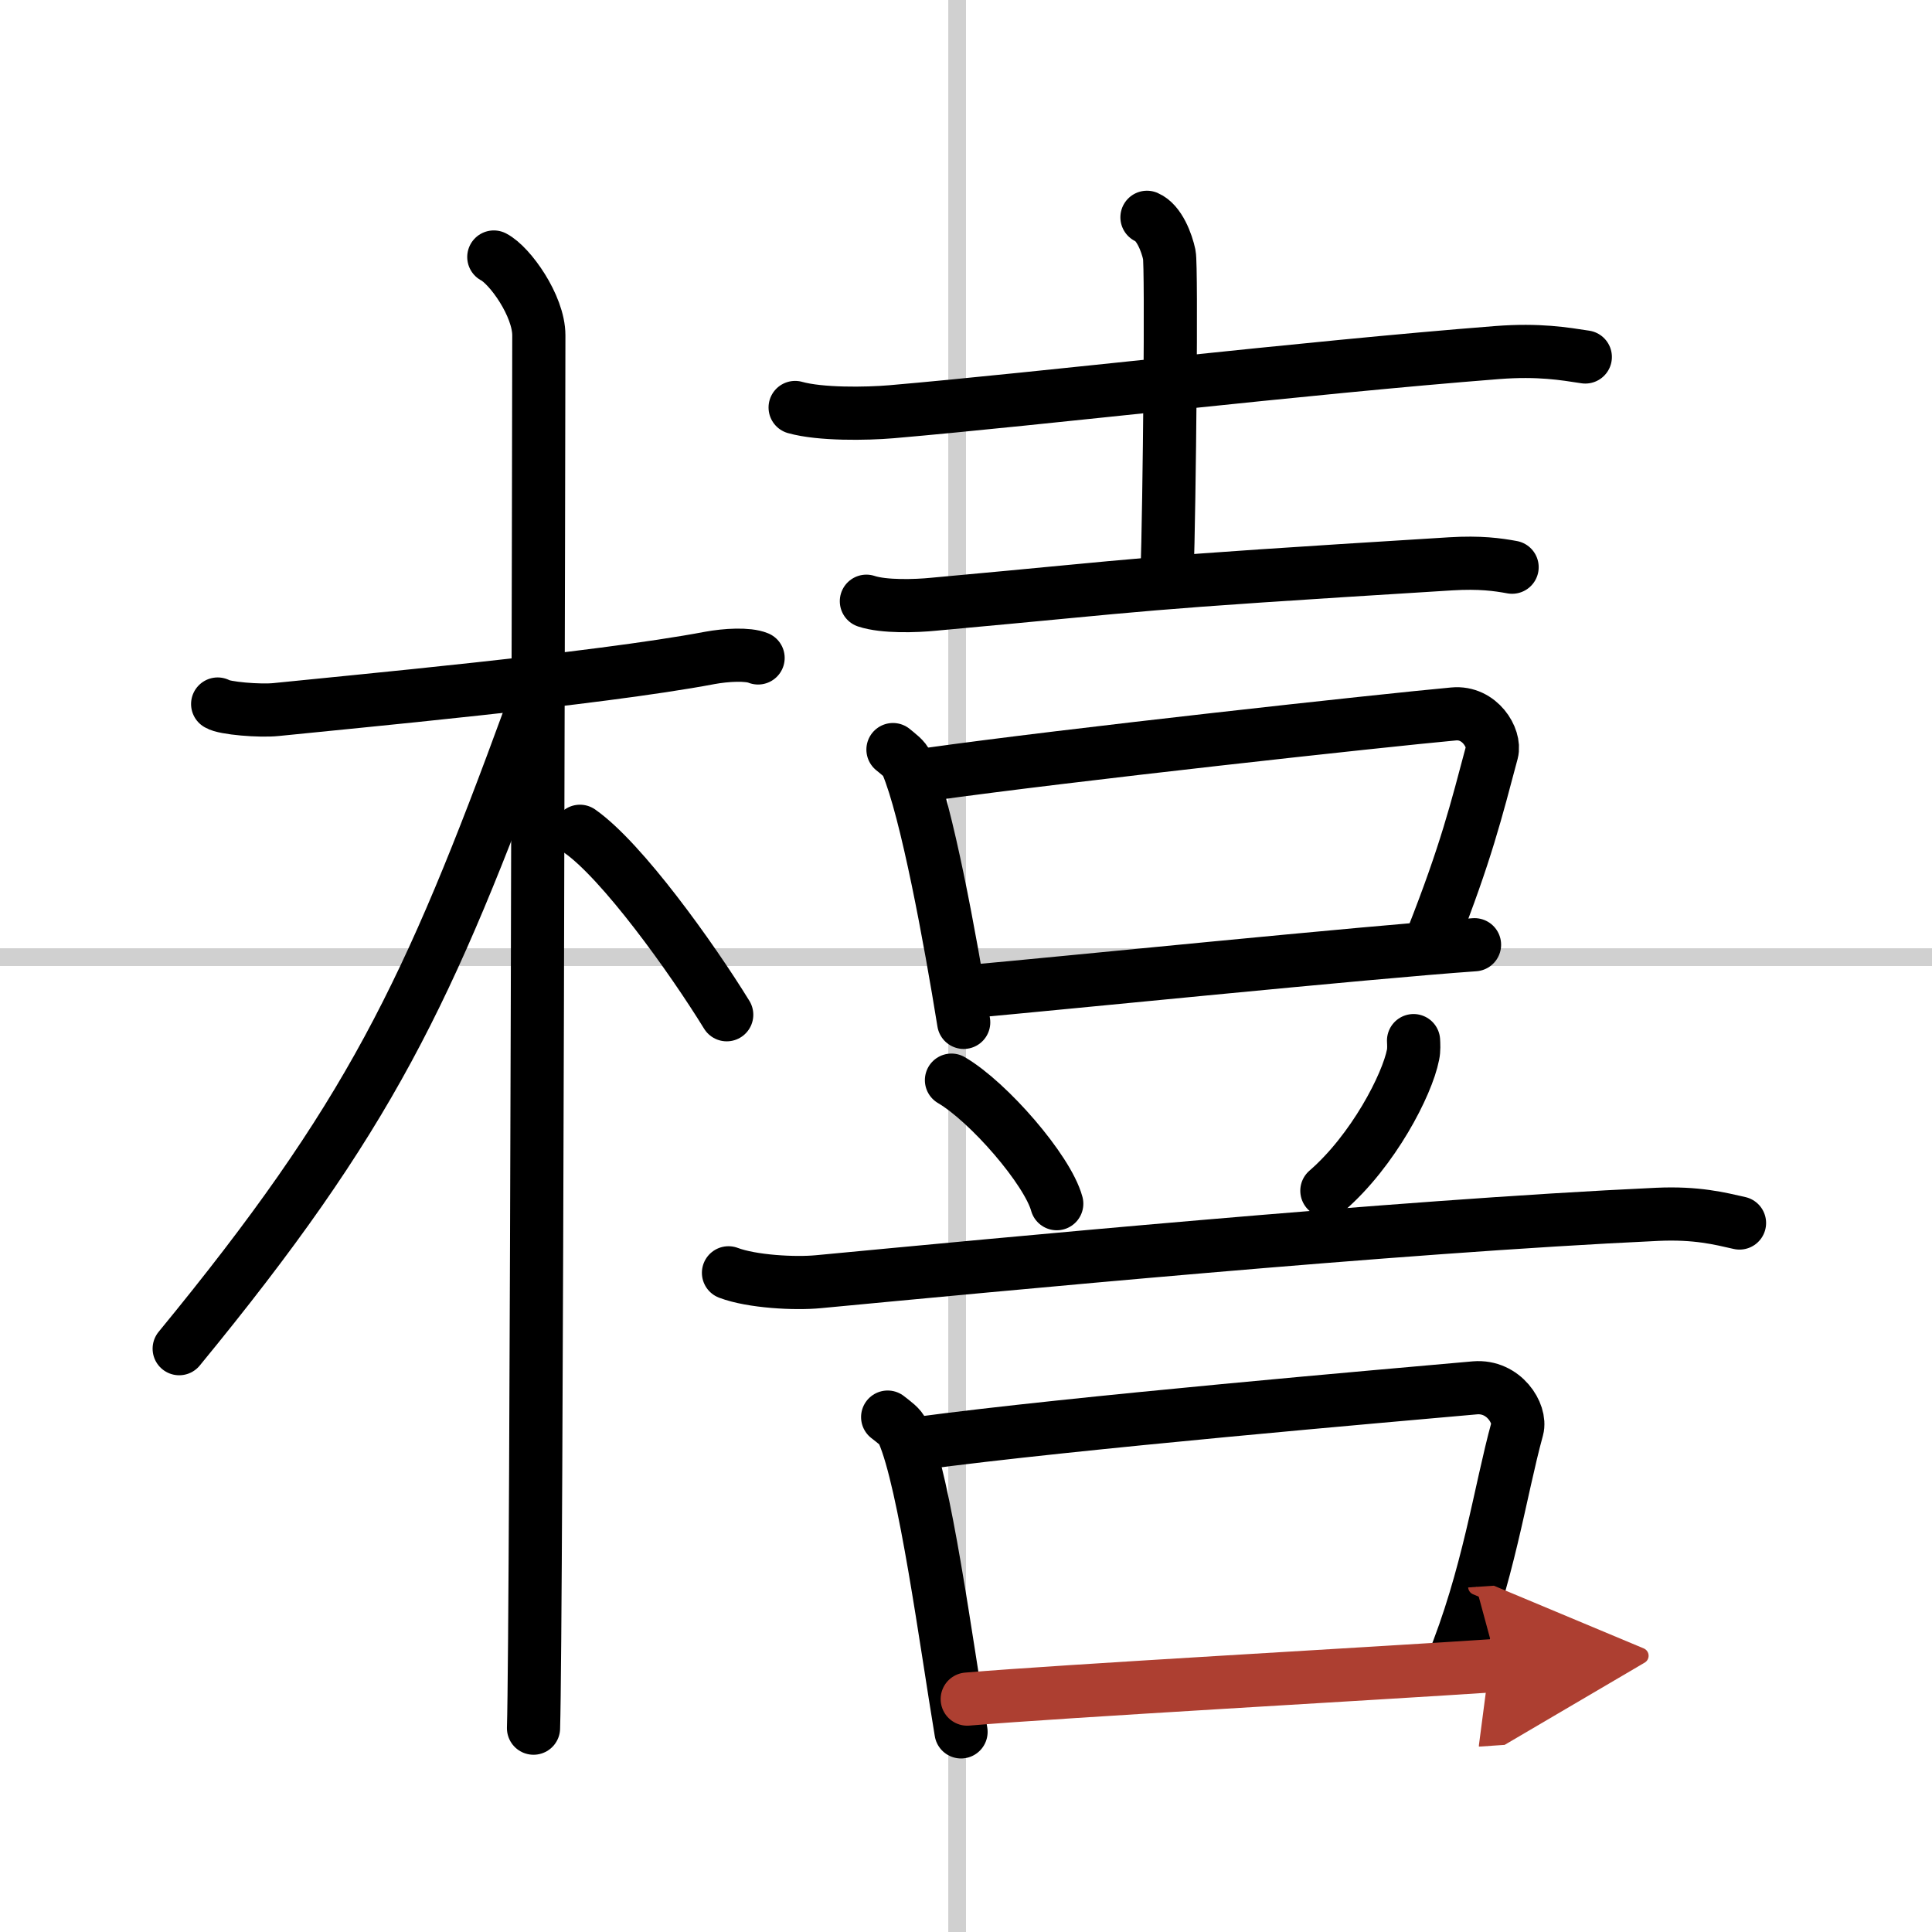
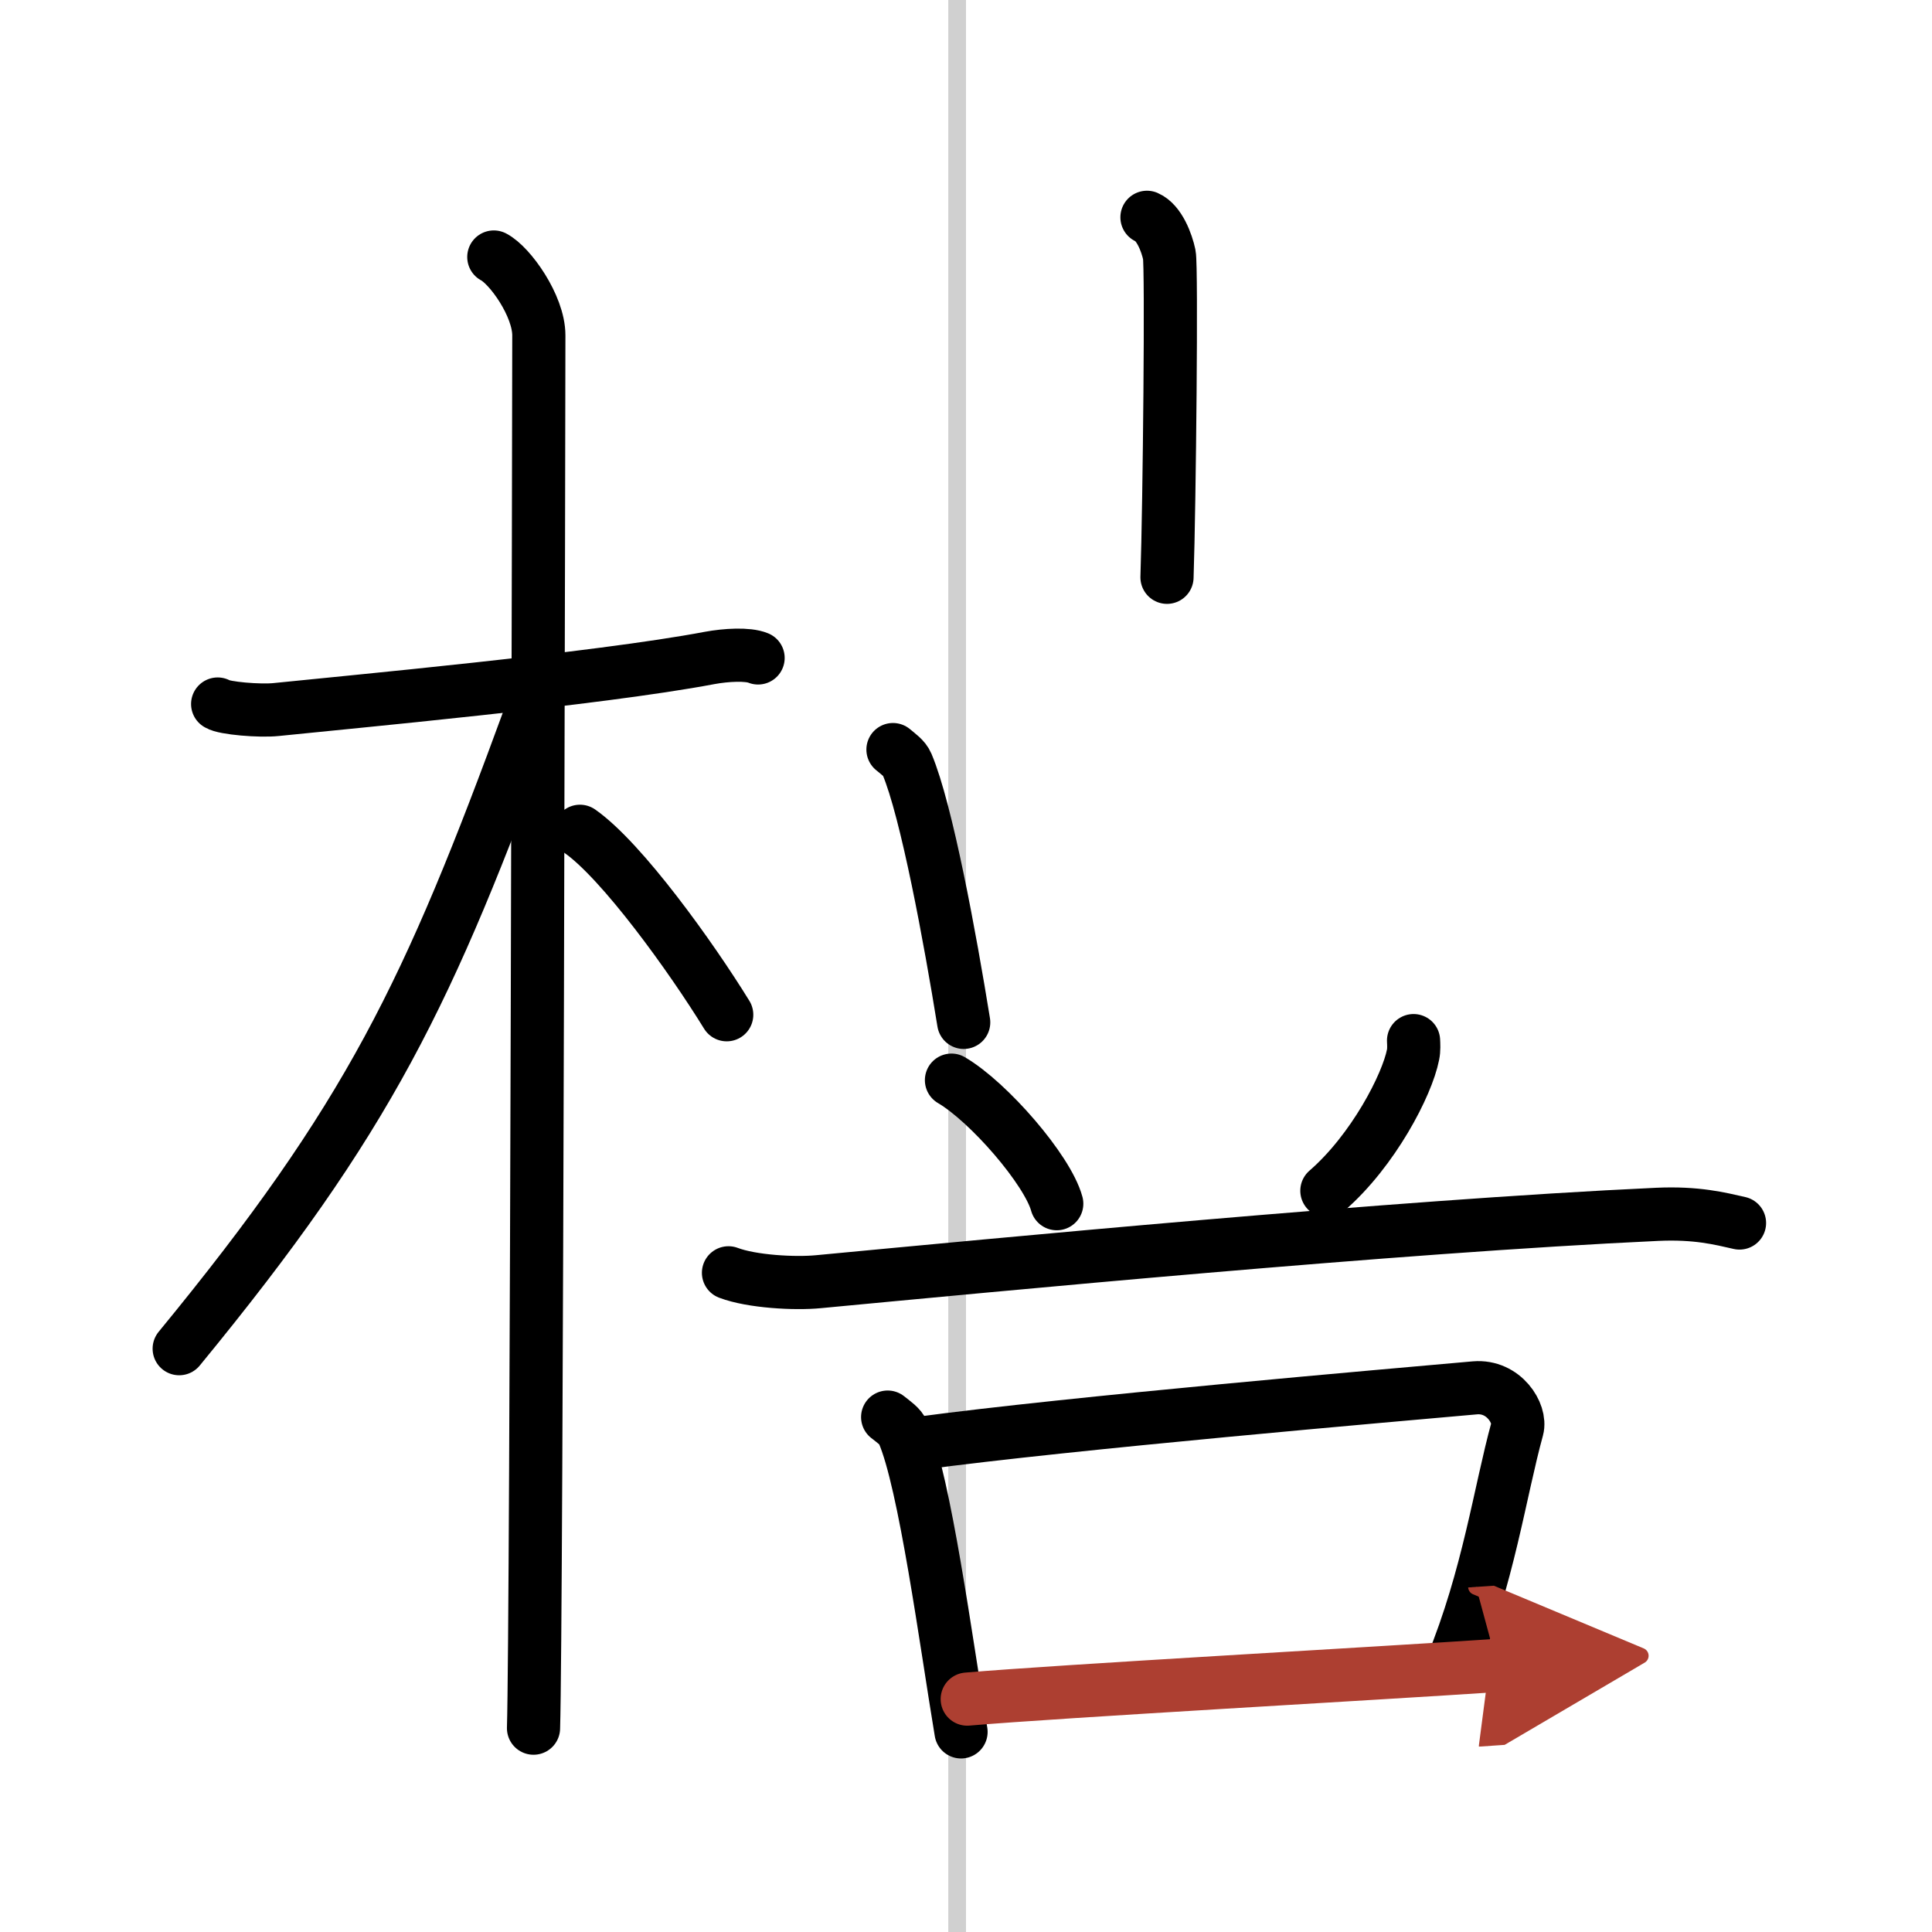
<svg xmlns="http://www.w3.org/2000/svg" width="400" height="400" viewBox="0 0 109 109">
  <defs>
    <marker id="a" markerWidth="4" orient="auto" refX="1" refY="5" viewBox="0 0 10 10">
      <polyline points="0 0 10 5 0 10 1 5" fill="#ad3f31" stroke="#ad3f31" />
    </marker>
  </defs>
  <g fill="none" stroke="#000" stroke-linecap="round" stroke-linejoin="round" stroke-width="3">
    <rect width="100%" height="100%" fill="#fff" stroke="#fff" />
    <line x1="54" x2="54" y2="109" stroke="#d0d0d0" stroke-width="1" />
-     <line x2="109" y1="54" y2="54" stroke="#d0d0d0" stroke-width="1" />
    <path d="m12.28 39.72c0.35 0.24 2.39 0.41 3.31 0.31 3.94-0.41 18.12-1.71 24.45-2.91 0.92-0.17 2.15-0.24 2.73 0" />
    <path d="m27.86 14.5c0.91 0.47 2.54 2.75 2.54 4.42 0 0.95-0.12 72.75-0.3 78.58" />
    <path d="m29.94 40.28c-5.77 15.77-9.11 22.76-19.83 35.81" />
    <path d="M32.72,46.9C35.1,48.57,39,54,41,57.25" />
-     <path d="m44.86 22.99c1.42 0.4 4.01 0.36 5.43 0.24 8.45-0.73 23.2-2.48 34.19-3.34 2.36-0.18 3.78 0.07 4.96 0.25" />
    <path d="m64.71 12.26c0.7 0.3 1.12 1.45 1.26 2.11s0.01 14.01-0.13 18.2" />
-     <path d="m48.88 33.92c0.99 0.33 2.8 0.27 3.79 0.17 13.08-1.19 10.23-1.11 29.18-2.28 1.65-0.1 2.64 0.04 3.46 0.19" />
    <path d="m50.38 42.29c0.32 0.27 0.65 0.49 0.79 0.82 1.11 2.62 2.44 9.86 3.2 14.57" />
-     <path d="m52.38 43.69c7.83-1.1 25.59-3.04 29.63-3.41 1.48-0.14 2.37 1.37 2.16 2.16-0.88 3.3-1.47 5.69-3.34 10.44" />
-     <path d="m54.68 55.94c4.74-0.42 22.49-2.22 28.51-2.64" />
    <path d="m53.68 60.94c2.1 1.23 5.42 5.06 5.94 6.97" />
    <path d="m79.75 58.71c0.01 0.2 0.03 0.52-0.03 0.8-0.33 1.69-2.24 5.4-4.86 7.67" />
    <path d="m41.1 71.81c1.32 0.5 3.75 0.63 5.08 0.5 9.75-0.92 32.57-3.12 47.33-3.8 2.21-0.1 3.53 0.24 4.63 0.49" />
    <path d="m50.08 79.95c0.35 0.28 0.72 0.52 0.87 0.87 1.23 2.8 2.43 11.86 3.27 16.89" />
    <path d="m51.79 81.44c8.67-1.17 26.95-2.74 31.42-3.14 1.64-0.14 2.62 1.46 2.39 2.31-0.97 3.52-1.62 8.33-3.7 13.41" />
    <path d="m54.57 95.86c5.25-0.45 23.24-1.45 29.91-1.9" marker-end="url(#a)" stroke="#ad3f31" />
  </g>
</svg>